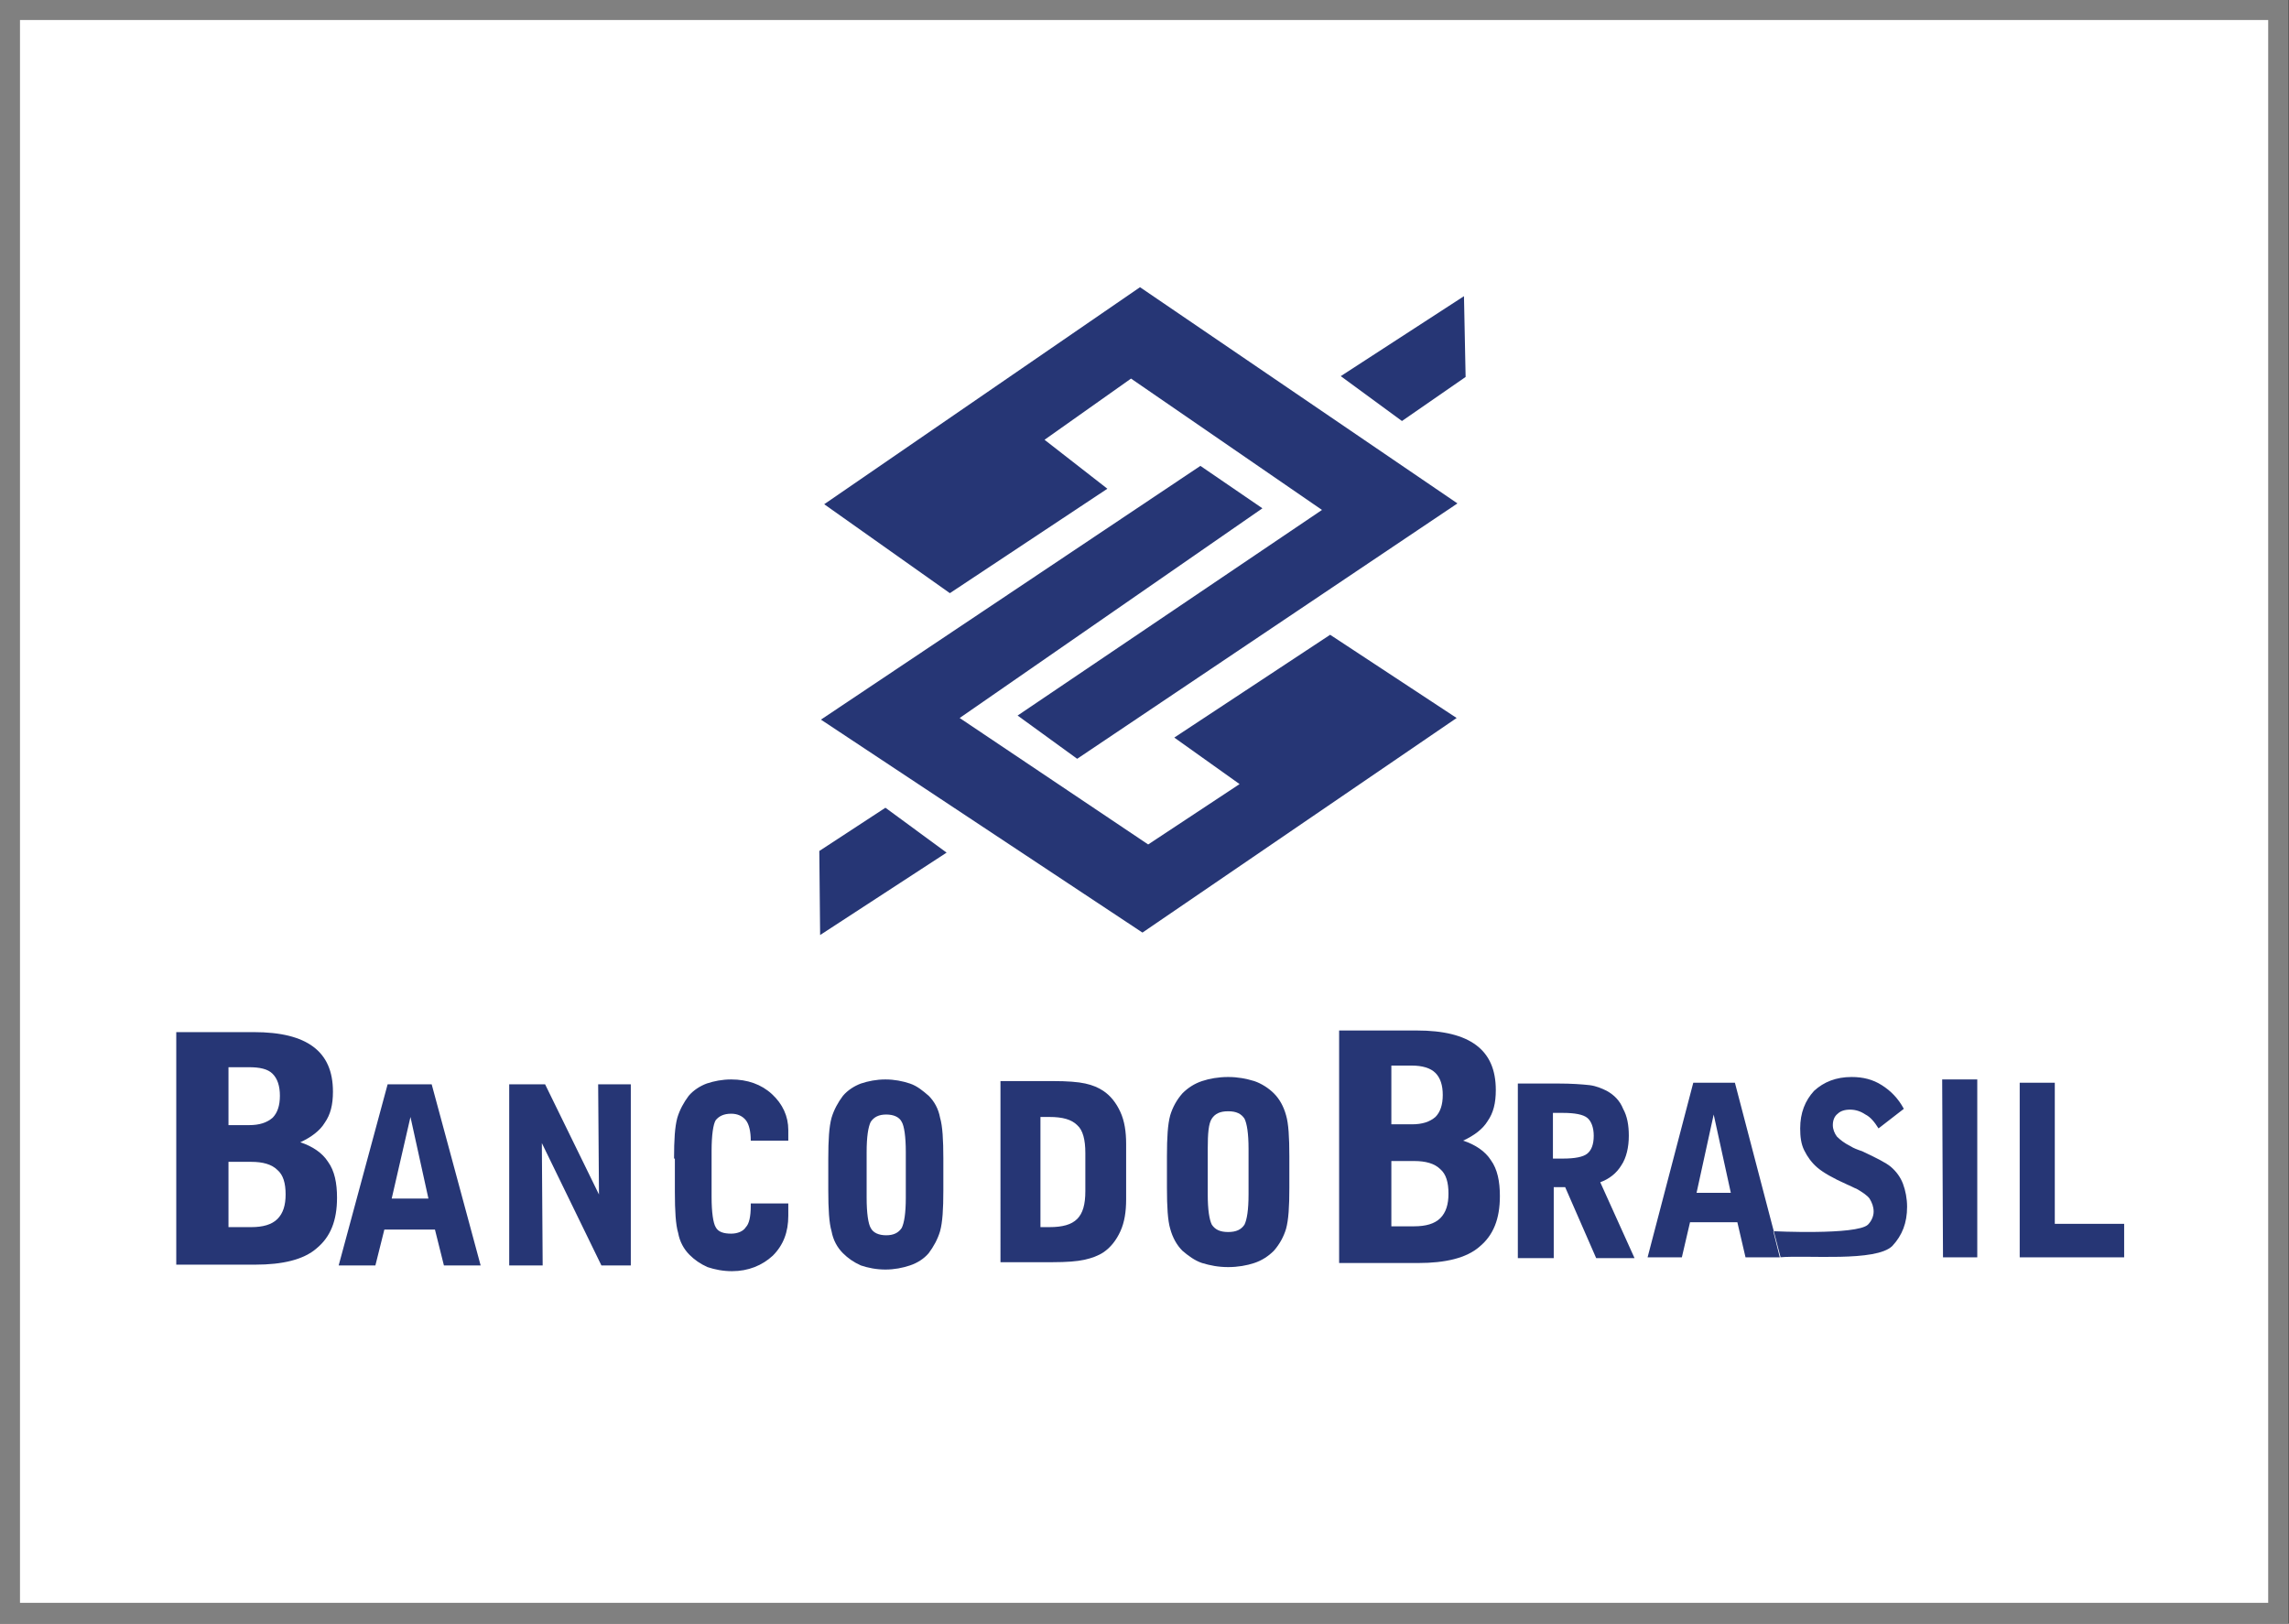
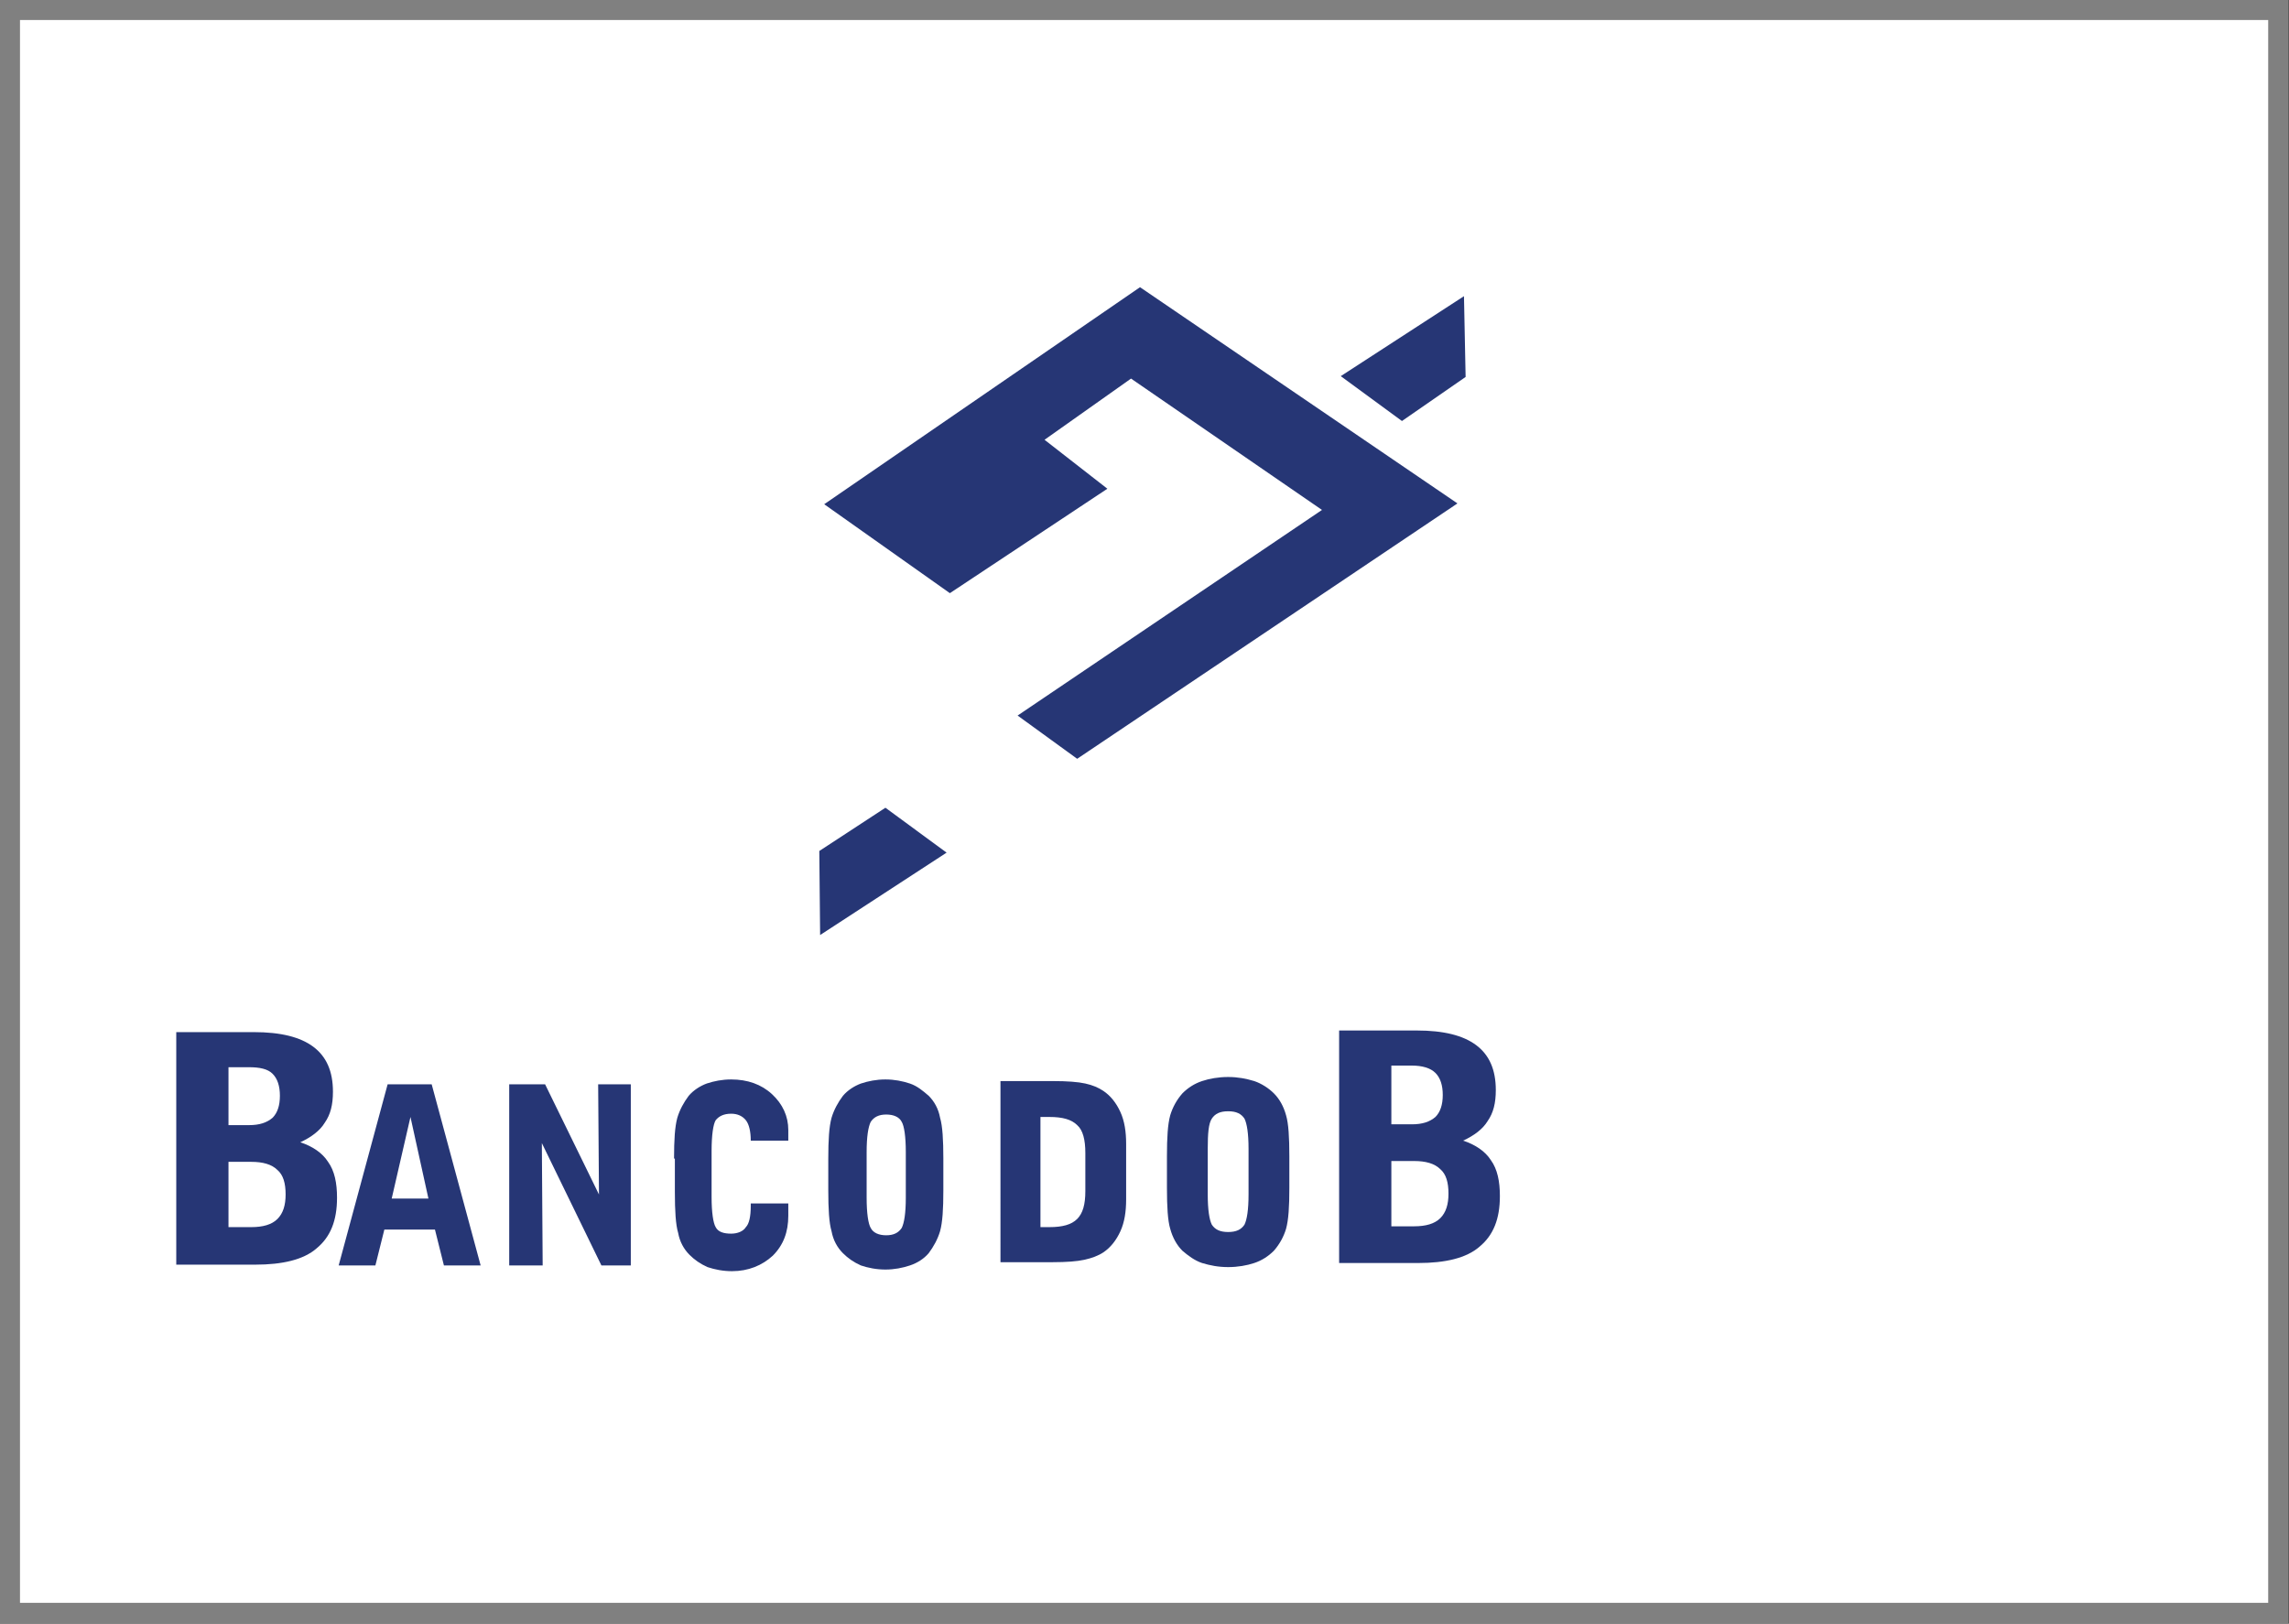
<svg xmlns="http://www.w3.org/2000/svg" version="1.1" id="Capa_1" x="0px" y="0px" viewBox="0 0 28.05 19.9" style="enable-background:new 0 0 28.05 19.9;" xml:space="preserve">
  <rect x="0" y="0" width="28.05" height="19.9" fill="#333333" stroke="none" />
  <style type="text/css">
	.st0{fill-rule:evenodd;clip-rule:evenodd;fill:#FFFFFF;stroke:#808080;stroke-width:0.25;stroke-miterlimit:10;}
	.st1{fill-rule:evenodd;clip-rule:evenodd;fill:#263675;}
</style>
  <g>
    <rect x="0.12" y="0.12" class="st0" width="27.8" height="19.65" />
    <g>
      <polygon class="st1" points="16.43,4.61 17.18,5.16 17.96,4.62 17.94,3.63   " />
      <polygon class="st1" points="10.05,11.46 11.6,10.45 10.85,9.9 10.04,10.43   " />
-       <polygon class="st1" points="14.39,9.04 16.3,7.78 17.85,8.8 14,11.43 10.06,8.82 14.71,5.71 15.47,6.23 11.76,8.8 14.07,10.35     15.19,9.61   " />
      <polygon class="st1" points="12.47,8.77 13.2,9.3 17.86,6.17 13.97,3.52 10.1,6.18 11.64,7.27 13.57,5.99 12.8,5.39 13.86,4.64     16.2,6.25   " />
      <path class="st1" d="M10.15,14.2c0-0.23,0.01-0.39,0.04-0.5c0.03-0.1,0.08-0.19,0.14-0.27c0.06-0.07,0.14-0.12,0.22-0.15    c0.09-0.03,0.19-0.05,0.3-0.05c0.11,0,0.21,0.02,0.3,0.05c0.09,0.03,0.16,0.09,0.23,0.15c0.07,0.07,0.12,0.16,0.14,0.27    c0.03,0.1,0.04,0.27,0.04,0.5v0.39c0,0.23-0.01,0.39-0.04,0.5c-0.03,0.1-0.08,0.19-0.14,0.27c-0.06,0.07-0.14,0.12-0.23,0.15    c-0.09,0.03-0.19,0.05-0.3,0.05c-0.11,0-0.21-0.02-0.3-0.05c-0.09-0.04-0.16-0.09-0.22-0.15c-0.07-0.07-0.12-0.16-0.14-0.27    c-0.03-0.1-0.04-0.27-0.04-0.5V14.2z M11.1,14.68v-0.56c0-0.19-0.02-0.32-0.05-0.37c-0.03-0.06-0.1-0.09-0.19-0.09    c-0.09,0-0.15,0.03-0.19,0.09c-0.03,0.06-0.05,0.18-0.05,0.37v0.56c0,0.19,0.02,0.32,0.05,0.37c0.03,0.06,0.1,0.09,0.19,0.09    c0.09,0,0.15-0.03,0.19-0.09C11.08,14.99,11.1,14.87,11.1,14.68z M8.26,14.2c0-0.23,0.01-0.39,0.04-0.5    c0.03-0.1,0.08-0.19,0.14-0.27c0.06-0.07,0.14-0.12,0.22-0.15c0.09-0.03,0.19-0.05,0.3-0.05c0.2,0,0.37,0.06,0.5,0.18    c0.13,0.12,0.2,0.27,0.2,0.44v0.13H9.2c0-0.11-0.02-0.2-0.06-0.25c-0.04-0.05-0.1-0.08-0.18-0.08c-0.09,0-0.15,0.03-0.19,0.08    c-0.03,0.05-0.05,0.18-0.05,0.38v0.56c0,0.19,0.02,0.32,0.05,0.37c0.03,0.06,0.1,0.08,0.19,0.08c0.08,0,0.15-0.03,0.18-0.08    C9.18,15,9.2,14.91,9.2,14.78v-0.03h0.46v0.15c0,0.2-0.06,0.36-0.19,0.49c-0.13,0.12-0.3,0.19-0.5,0.19    c-0.11,0-0.21-0.02-0.3-0.05c-0.09-0.04-0.16-0.09-0.22-0.15c-0.07-0.07-0.12-0.16-0.14-0.27c-0.03-0.1-0.04-0.27-0.04-0.5V14.2z     M6.24,15.51v-2.22h0.44l0.66,1.35l-0.01-1.35h0.4v2.22H7.37l-0.73-1.5l0.01,1.5H6.24z M5.44,15.51l-0.11-0.44H4.71L4.6,15.51    H4.15l0.6-2.22h0.54l0.6,2.22H5.44z M4.8,14.69h0.45l-0.22-1L4.8,14.69z" />
      <path class="st1" d="M2.16,15.51v-2.86h0.95c0.33,0,0.57,0.06,0.73,0.18c0.16,0.12,0.24,0.3,0.24,0.55c0,0.16-0.03,0.28-0.1,0.38    c-0.06,0.1-0.17,0.18-0.3,0.24c0.15,0.05,0.27,0.13,0.34,0.24c0.08,0.11,0.11,0.26,0.11,0.44c0,0.28-0.08,0.48-0.25,0.62    c-0.16,0.14-0.42,0.2-0.75,0.2H2.16z M2.8,14.24v0.8h0.28c0.14,0,0.25-0.03,0.32-0.1c0.07-0.07,0.1-0.17,0.1-0.3    c0-0.14-0.03-0.24-0.1-0.3c-0.07-0.07-0.18-0.1-0.32-0.1H2.8z M2.8,13.08v0.71h0.25c0.13,0,0.22-0.03,0.29-0.09    c0.06-0.06,0.09-0.15,0.09-0.27c0-0.12-0.03-0.21-0.09-0.27c-0.06-0.06-0.16-0.08-0.29-0.08H2.8z" />
-       <path class="st1" d="M24.75,15.41v-2.14h0.43V15h0.85v0.41H24.75z M23.81,15.41l-0.01-2.18l0.43,0l0,2.18L23.81,15.41z     M21.81,15.41l-0.08-0.32c0,0,1.02,0.05,1.16-0.08c0.04-0.04,0.07-0.1,0.07-0.16c0-0.06-0.02-0.11-0.05-0.16    c-0.03-0.04-0.09-0.08-0.16-0.12c-0.03-0.01-0.06-0.03-0.11-0.05c-0.18-0.08-0.3-0.15-0.37-0.21c-0.07-0.06-0.12-0.13-0.16-0.21    c-0.04-0.08-0.05-0.17-0.05-0.27c0-0.19,0.06-0.34,0.17-0.46c0.12-0.11,0.27-0.17,0.46-0.17c0.14,0,0.26,0.03,0.37,0.1    c0.11,0.07,0.2,0.16,0.27,0.29l-0.31,0.24c-0.05-0.08-0.1-0.14-0.16-0.17c-0.06-0.04-0.12-0.06-0.19-0.06    c-0.07,0-0.12,0.02-0.15,0.05c-0.04,0.03-0.06,0.08-0.06,0.14c0,0.05,0.02,0.1,0.05,0.14c0.04,0.04,0.09,0.08,0.17,0.12    c0.03,0.02,0.08,0.04,0.14,0.06c0.17,0.08,0.29,0.14,0.35,0.19c0.07,0.06,0.12,0.13,0.15,0.21c0.03,0.08,0.05,0.18,0.05,0.28    c0,0.2-0.06,0.35-0.18,0.48C22.99,15.47,22.14,15.38,21.81,15.41z M21.39,15.41l-0.1-0.43h-0.58l-0.1,0.43h-0.42l0.56-2.14h0.51    l0.56,2.14H21.39z M20.79,14.62h0.42L21,13.66L20.79,14.62z M18.6,13.28h0.49c0.17,0,0.3,0.01,0.39,0.02    c0.08,0.01,0.15,0.04,0.21,0.07c0.09,0.05,0.16,0.12,0.2,0.22c0.05,0.09,0.07,0.2,0.07,0.33c0,0.14-0.03,0.27-0.09,0.36    c-0.06,0.1-0.15,0.17-0.26,0.21l0.42,0.93h-0.47l-0.38-0.87h-0.14v0.87H18.6V13.28z M19.03,13.64v0.56h0.12    c0.15,0,0.25-0.02,0.3-0.06c0.05-0.04,0.08-0.11,0.08-0.22c0-0.1-0.03-0.18-0.08-0.22c-0.05-0.04-0.15-0.06-0.3-0.06H19.03z" />
      <path class="st1" d="M14.3,14.17c0-0.23,0.01-0.39,0.04-0.5c0.03-0.1,0.08-0.19,0.15-0.27c0.07-0.07,0.15-0.12,0.24-0.15    c0.09-0.03,0.2-0.05,0.32-0.05c0.12,0,0.22,0.02,0.32,0.05c0.09,0.03,0.18,0.09,0.24,0.15c0.07,0.07,0.12,0.16,0.15,0.27    c0.03,0.1,0.04,0.27,0.04,0.5v0.39c0,0.23-0.01,0.39-0.04,0.5c-0.03,0.1-0.08,0.19-0.15,0.27c-0.07,0.07-0.15,0.12-0.24,0.15    c-0.09,0.03-0.2,0.05-0.32,0.05c-0.12,0-0.22-0.02-0.32-0.05c-0.09-0.03-0.17-0.09-0.24-0.15c-0.07-0.07-0.12-0.16-0.15-0.27    c-0.03-0.1-0.04-0.27-0.04-0.5V14.17z M15.3,14.64v-0.56c0-0.19-0.02-0.31-0.05-0.37c-0.04-0.06-0.1-0.09-0.2-0.09    c-0.1,0-0.16,0.03-0.2,0.09c-0.04,0.06-0.05,0.18-0.05,0.37v0.56c0,0.19,0.02,0.31,0.05,0.37c0.04,0.06,0.1,0.09,0.2,0.09    c0.1,0,0.16-0.03,0.2-0.09C15.28,14.95,15.3,14.83,15.3,14.64z M12.26,13.25h0.64c0.18,0,0.31,0.01,0.4,0.03    c0.09,0.02,0.16,0.05,0.22,0.09c0.09,0.06,0.16,0.15,0.21,0.26c0.05,0.11,0.07,0.24,0.07,0.39v0.68c0,0.15-0.02,0.28-0.07,0.39    c-0.05,0.11-0.12,0.2-0.21,0.26c-0.06,0.04-0.14,0.07-0.23,0.09c-0.09,0.02-0.22,0.03-0.39,0.03h-0.64V13.25z M12.75,15.04h0.11    c0.16,0,0.27-0.03,0.34-0.1c0.07-0.07,0.1-0.18,0.1-0.34v-0.47c0-0.16-0.03-0.28-0.1-0.34c-0.07-0.07-0.18-0.1-0.34-0.1h-0.11    V15.04z" />
      <path class="st1" d="M16.41,15.49v-2.86h0.95c0.33,0,0.57,0.06,0.73,0.18c0.16,0.12,0.24,0.3,0.24,0.55c0,0.16-0.03,0.28-0.1,0.38    c-0.06,0.1-0.17,0.18-0.3,0.24c0.15,0.05,0.27,0.13,0.34,0.24c0.08,0.11,0.11,0.26,0.11,0.44c0,0.28-0.08,0.48-0.25,0.62    c-0.16,0.14-0.42,0.2-0.75,0.2H16.41z M17.05,14.23v0.8h0.28c0.14,0,0.25-0.03,0.32-0.1c0.07-0.07,0.1-0.17,0.1-0.3    c0-0.14-0.03-0.24-0.1-0.3c-0.07-0.07-0.18-0.1-0.32-0.1H17.05z M17.05,13.07v0.71h0.25c0.13,0,0.22-0.03,0.29-0.09    c0.06-0.06,0.09-0.15,0.09-0.27c0-0.12-0.03-0.21-0.09-0.27c-0.06-0.06-0.16-0.09-0.29-0.09H17.05z" />
    </g>
  </g>
</svg>